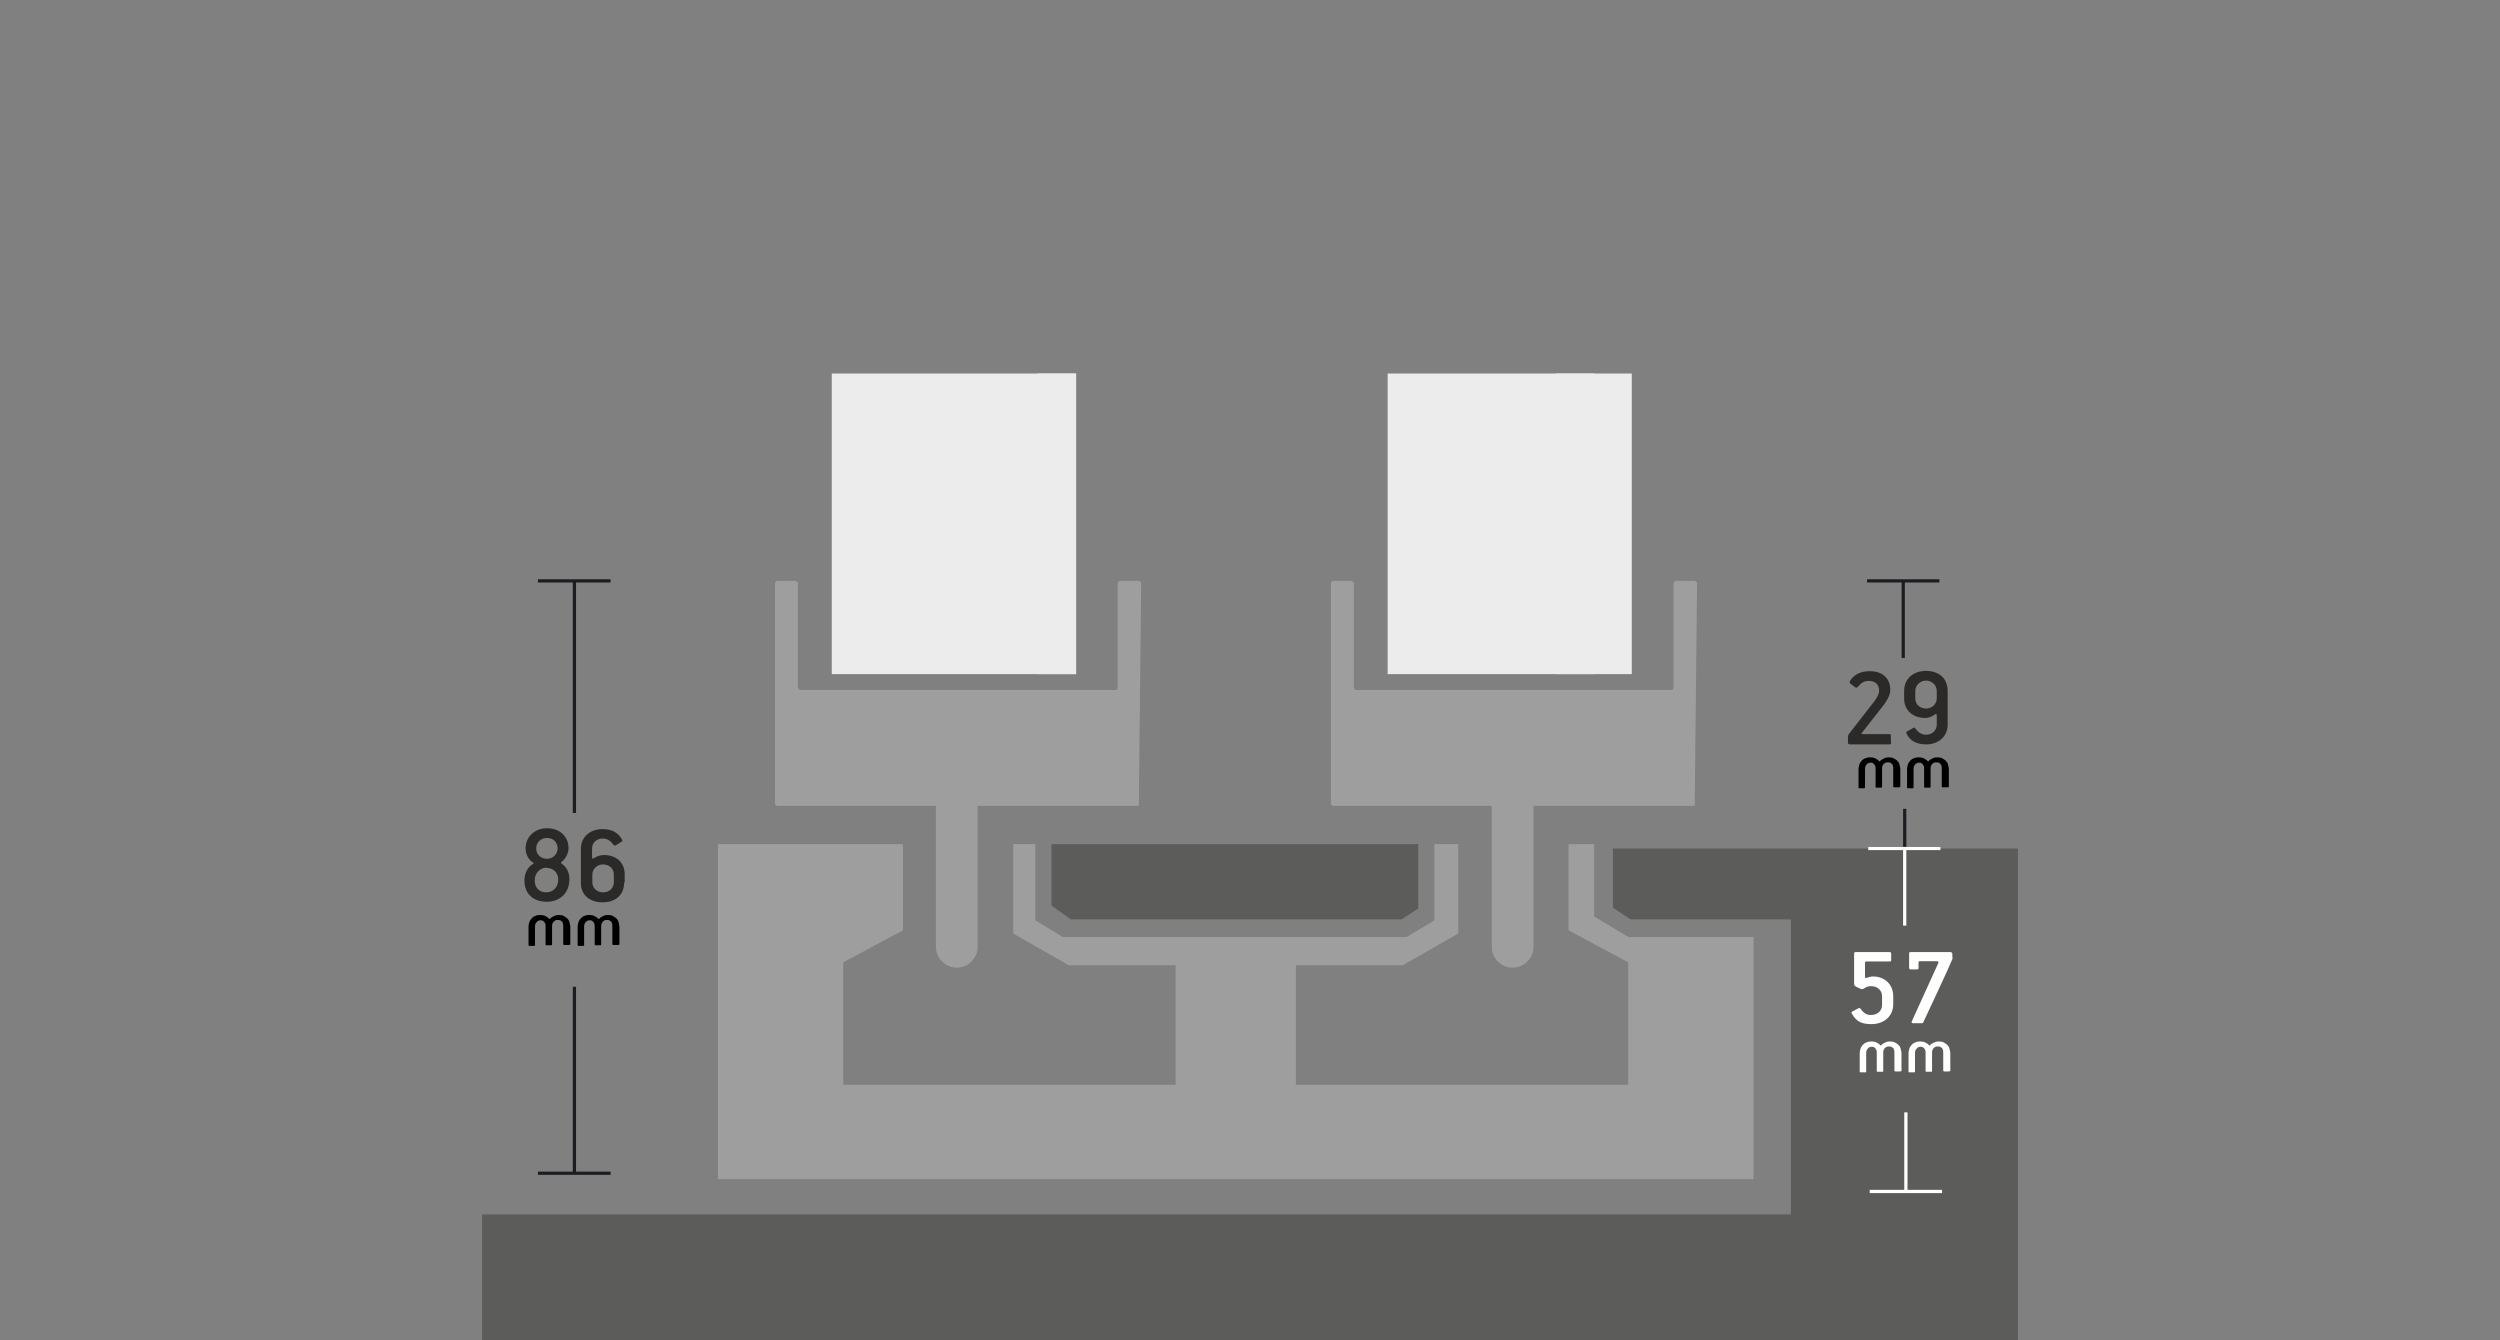
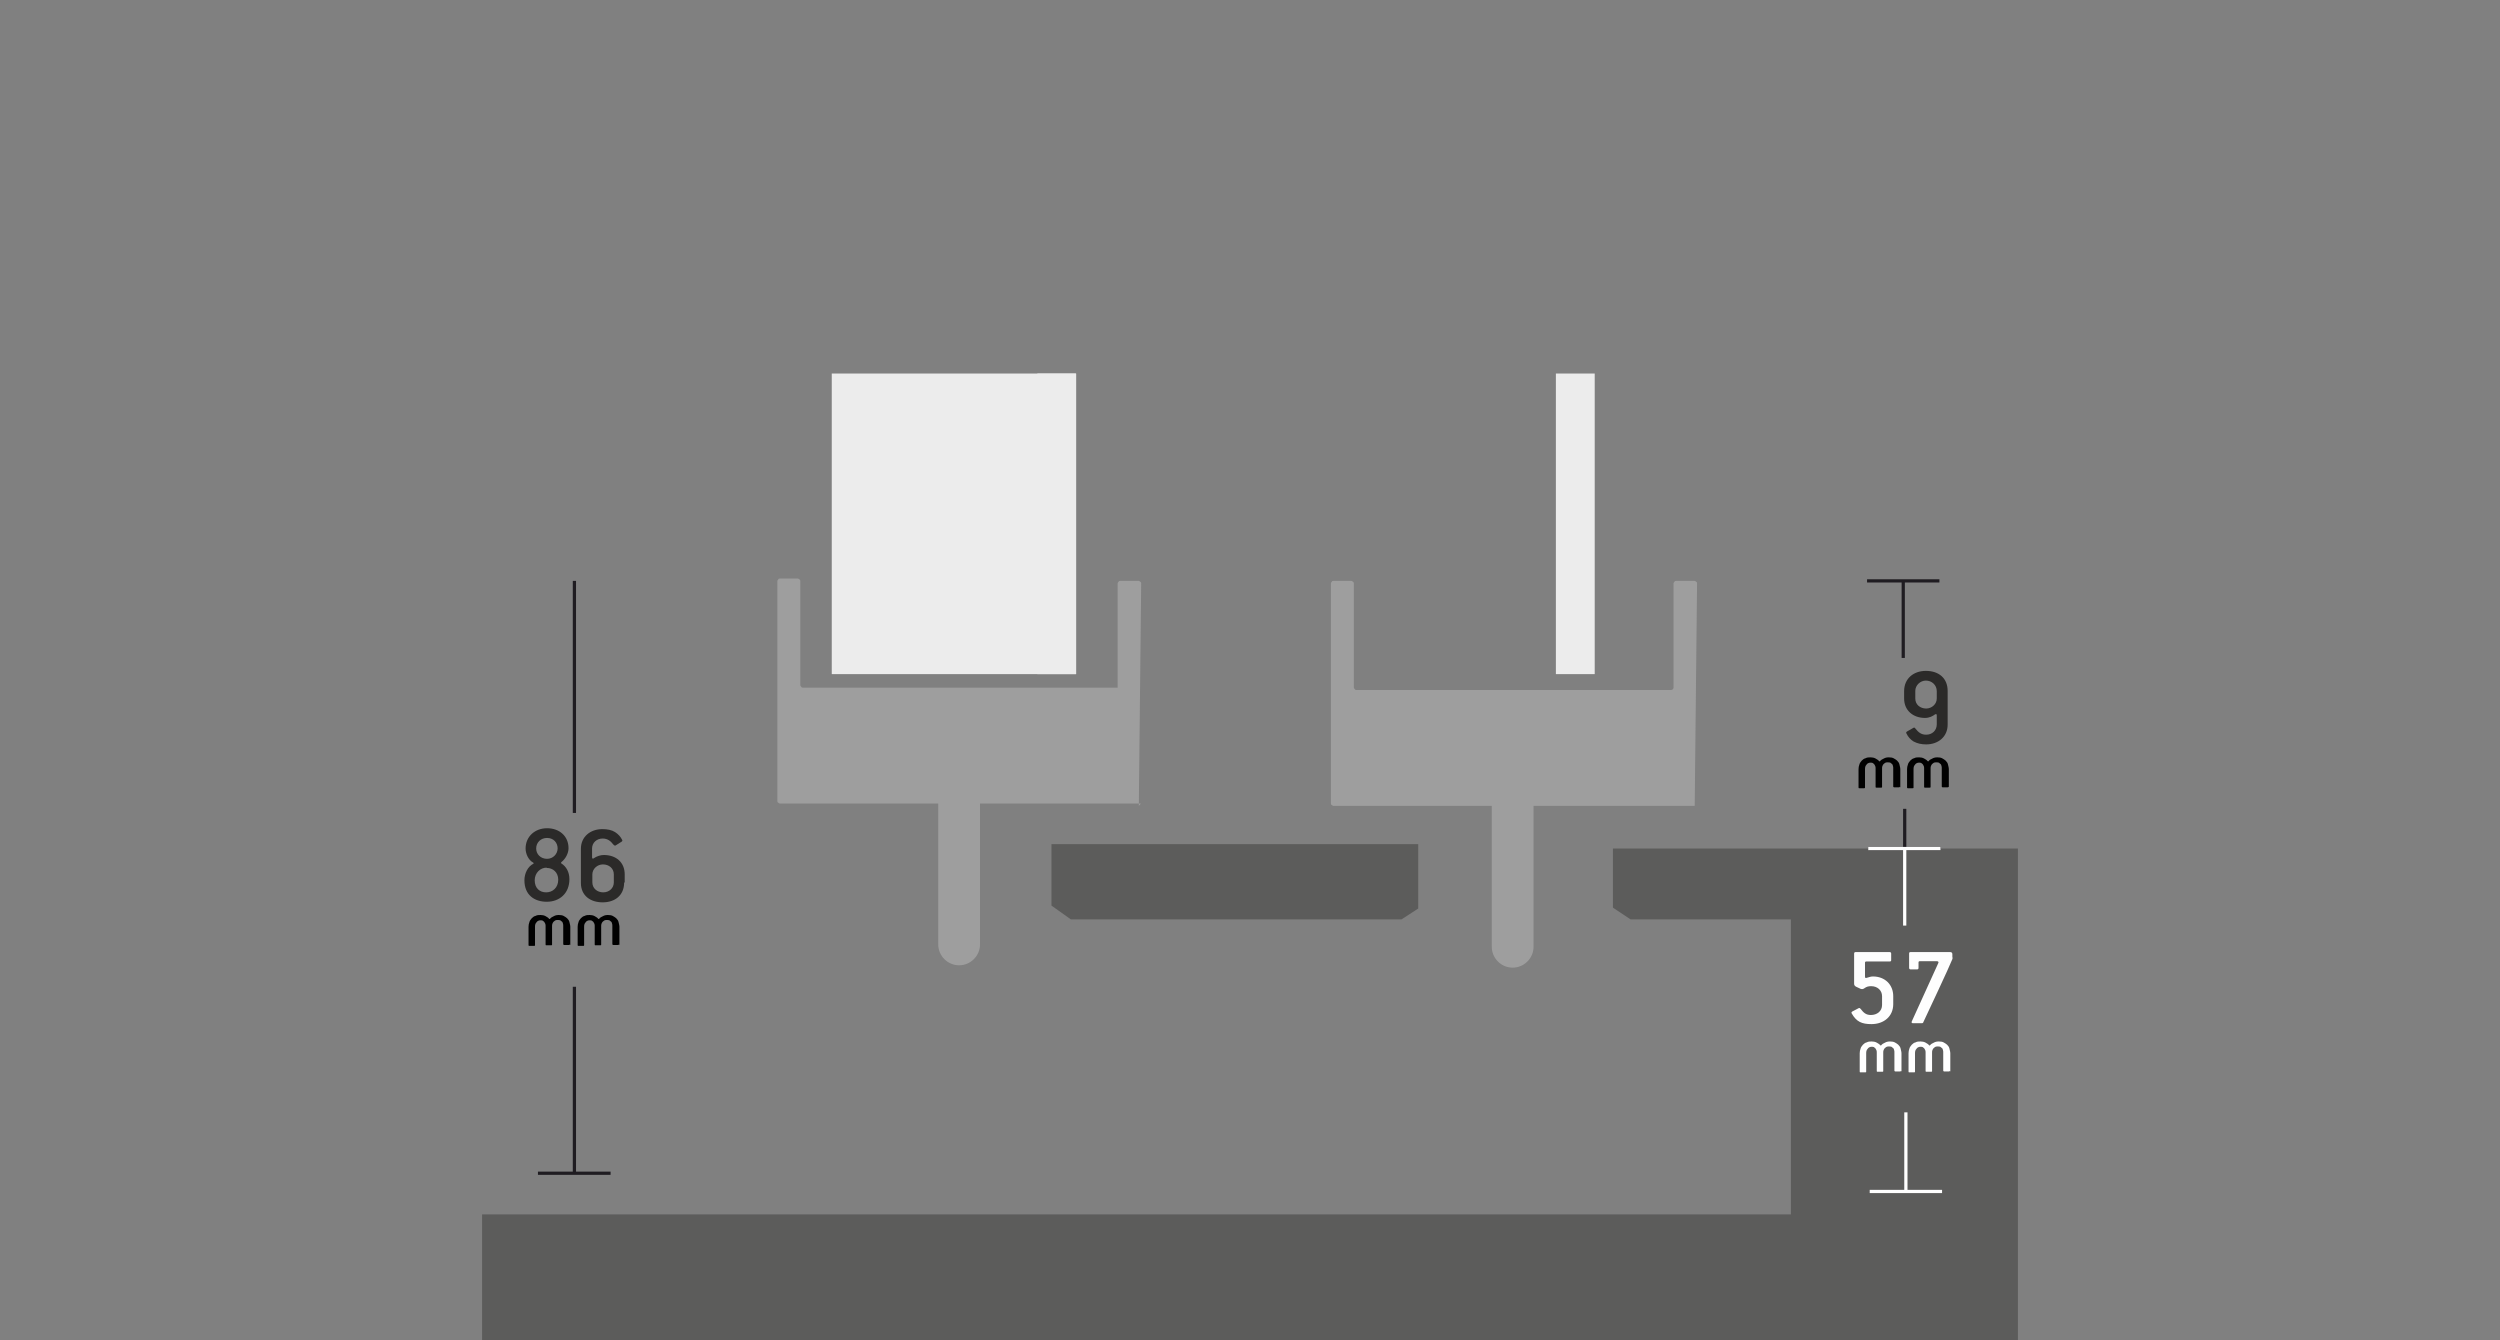
<svg xmlns="http://www.w3.org/2000/svg" xml:space="preserve" width="100%" height="100%" version="1.1" style="shape-rendering:geometricPrecision; text-rendering:geometricPrecision; image-rendering:optimizeQuality; fill-rule:evenodd; clip-rule:evenodd" viewBox="0 0 8500 4556">
  <rect x="0" y="0" width="8500" height="4556" fill="#808080" stroke="none" />
  <defs>
    <style type="text/css">
   
    .str0 {stroke:#1F1C21;stroke-width:11;stroke-miterlimit:2.613}
    .str1 {stroke:white;stroke-width:11;stroke-miterlimit:2.613}
    .fil3 {fill:none}
    .fil4 {fill:none;fill-rule:nonzero}
    .fil0 {fill:#5C5C5B}
    .fil2 {fill:#9E9E9E}
    .fil1 {fill:#ECECEC}
    .fil8 {fill:#FEFEFE;fill-rule:nonzero}
    .fil7 {fill:#2B2A29;fill-rule:nonzero}
    .fil5 {fill:black;fill-rule:nonzero}
    .fil6 {fill:white;fill-rule:nonzero}
   
  </style>
  </defs>
  <g id="Profile_x0020_2">
    <polygon class="fil0" points="1639,4129 6089,4129 6089,3126 5544,3126 5484,3086 5484,2885 6089,2885 6861,2885 6861,3126 6861,4556 1639,4556 1639,4129 " />
    <rect class="fil1" x="2828" y="1270" width="830" height="1022" />
-     <rect class="fil1" x="4718" y="1270" width="830" height="1022" />
    <rect class="fil1" x="3527" y="1270" width="132" height="1022" />
    <rect class="fil1" x="5290" y="1270" width="132" height="1022" />
-     <path class="fil2" d="M3872 2740l8 -757c0,-3 -1,-4 -3,-5 -1,-1 -4,-3 -5,-3l-64 0c-3,0 -4,1 -5,3 -1,1 -3,4 -3,5l0 355c0,4 -4,8 -8,8l-1071 0c-3,0 -4,-1 -5,-3 -1,-1 -3,-4 -3,-5l0 -355c0,-3 -1,-4 -3,-5 -1,-1 -4,-3 -5,-3l-62 0c-3,0 -4,1 -5,3 -1,1 -3,4 -3,5l0 749c0,3 1,4 3,5 1,1 4,3 5,3l539 0 0 479c0,39 32,71 71,71 39,0 71,-32 71,-71l0 -479 547 0z" />
+     <path class="fil2" d="M3872 2740l8 -757c0,-3 -1,-4 -3,-5 -1,-1 -4,-3 -5,-3l-64 0c-3,0 -4,1 -5,3 -1,1 -3,4 -3,5l0 355l-1071 0c-3,0 -4,-1 -5,-3 -1,-1 -3,-4 -3,-5l0 -355c0,-3 -1,-4 -3,-5 -1,-1 -4,-3 -5,-3l-62 0c-3,0 -4,1 -5,3 -1,1 -3,4 -3,5l0 749c0,3 1,4 3,5 1,1 4,3 5,3l539 0 0 479c0,39 32,71 71,71 39,0 71,-32 71,-71l0 -479 547 0z" />
    <path class="fil2" d="M5762 2740l8 -757c0,-3 -1,-4 -3,-5 -1,-1 -4,-3 -5,-3l-64 0c-3,0 -4,1 -5,3 -1,1 -3,4 -3,5l0 355c0,4 -4,8 -8,8l-1071 0c-3,0 -4,-1 -5,-3 -1,-1 -3,-4 -3,-5l0 -355c0,-3 -1,-4 -3,-5 -1,-1 -4,-3 -5,-3l-62 0c-3,0 -4,1 -5,3 -1,1 -3,4 -3,5l0 749c0,3 1,4 3,5 1,1 4,3 5,3l539 0 0 479c0,39 32,71 71,71 39,0 71,-32 71,-71l0 -479 547 0z" />
    <g id="_2239925659488">
      <line class="fil3 str0" x1="1953" y1="3355" x2="1953" y2="3989" />
      <polygon id="_1" class="fil3 str0" points="2076,3989 1829,3989 " />
    </g>
    <g id="_2239925617536">
      <line class="fil3 str0" x1="1953" y1="1975" x2="1953" y2="2764" />
-       <polygon id="_1_0" class="fil3 str0" points="2076,1975 1829,1975 " />
    </g>
    <g id="_2239925620848">
      <line class="fil4 str0" x1="6476" y1="2885" x2="6476" y2="2750" />
      <polygon id="_1_3" class="fil4 str0" points="6353,2885 6599,2885 " />
    </g>
    <g id="_2239925622864">
      <line class="fil4 str1" x1="6480" y1="4051" x2="6480" y2="3782" />
      <polygon id="_1_4" class="fil4 str1" points="6357,4051 6603,4051 " />
    </g>
    <g id="_2239925622960">
      <line class="fil4 str0" x1="6471" y1="1975" x2="6471" y2="2237" />
      <polygon id="_1_5" class="fil4 str0" points="6594,1975 6348,1975 " />
    </g>
    <g id="_2239925621520">
      <line class="fil4 str1" x1="6476" y1="2885" x2="6476" y2="3147" />
      <polygon id="_1_6" class="fil4 str1" points="6598,2885 6352,2885 " />
    </g>
    <path class="fil5" d="M6459 2674c0,3 -1,3 -3,3l-16 0c-1,0 -3,-1 -3,-3l0 -62c0,-3 0,-5 -1,-8 -1,-3 -1,-5 -4,-7 -1,-1 -4,-3 -5,-4 -3,-1 -5,-1 -9,-1 -3,0 -5,0 -7,1 -3,1 -4,3 -7,5 -1,1 -3,4 -4,7 -1,3 -1,5 -1,8l0 62c0,3 -1,3 -3,3l-16 0c-3,0 -3,-1 -3,-3l0 -62c0,-3 0,-5 -1,-8 -1,-3 -3,-5 -4,-7 -1,-1 -4,-3 -5,-4 -3,-1 -5,-1 -8,-1 -5,0 -11,3 -13,7 -4,4 -5,9 -5,15l0 62c0,3 -1,3 -3,3l-16 0c-3,0 -3,-1 -3,-3l0 -62c0,-5 1,-11 3,-16 1,-5 5,-9 8,-13 4,-4 8,-7 13,-8 5,-3 11,-3 17,-3 5,0 12,1 17,4 5,3 9,5 12,9 1,1 3,1 3,0 3,-4 8,-7 13,-9 5,-3 11,-4 17,-4 7,0 12,1 16,3 5,3 9,5 12,8 4,4 7,8 8,13 1,5 3,11 3,16l0 62 -3 -3z" />
    <path id="_1_9" class="fil5" d="M6624 2674c0,3 -1,3 -3,3l-16 0c-1,0 -3,-1 -3,-3l0 -62c0,-3 0,-5 -1,-8 -1,-3 -1,-5 -4,-7 -1,-1 -4,-3 -5,-4 -3,-1 -5,-1 -9,-1 -3,0 -5,0 -7,1 -3,1 -4,3 -7,5 -1,1 -3,4 -4,7 -1,3 -1,5 -1,8l0 62c0,3 -1,3 -3,3l-16 0c-3,0 -3,-1 -3,-3l0 -62c0,-3 0,-5 -1,-8 -1,-3 -3,-5 -4,-7 -1,-1 -4,-3 -5,-4 -3,-1 -5,-1 -8,-1 -5,0 -11,3 -13,7 -4,4 -5,9 -5,15l0 62c0,3 -1,3 -3,3l-16 0c-3,0 -3,-1 -3,-3l0 -62c0,-5 1,-11 3,-16 1,-5 5,-9 8,-13 4,-4 8,-7 13,-8 5,-3 11,-3 17,-3 5,0 12,1 17,4 5,3 9,5 12,9 1,1 3,1 3,0 3,-4 8,-7 13,-9 5,-3 11,-4 17,-4 7,0 12,1 16,3 5,3 9,5 12,8 4,4 7,8 8,13 1,5 3,11 3,16l0 62 -3 -3z" />
    <g id="_2239925623968">
      <path class="fil5" d="M2104 3210c0,3 -1,3 -3,3l-16 0c-1,0 -3,-1 -3,-3l0 -62c0,-3 0,-5 -1,-8 -1,-3 -1,-5 -4,-7 -1,-1 -4,-3 -5,-4 -3,-1 -5,-1 -9,-1 -3,0 -5,0 -7,1 -3,1 -4,3 -7,5 -1,1 -3,4 -4,7 -1,3 -1,5 -1,8l0 62c0,3 -1,3 -3,3l-16 0c-3,0 -3,-1 -3,-3l0 -62c0,-3 0,-5 -1,-8 -1,-3 -3,-5 -4,-7 -1,-1 -4,-3 -5,-4 -3,-1 -5,-1 -8,-1 -5,0 -11,3 -13,7 -4,4 -5,9 -5,15l0 62c0,3 -1,3 -3,3l-16 0c-3,0 -3,-1 -3,-3l0 -62c0,-5 1,-11 3,-16 1,-5 5,-9 8,-13 4,-4 8,-7 13,-8 5,-3 11,-3 17,-3 5,0 12,1 17,4 5,3 9,5 12,9 1,1 3,1 3,0 3,-4 8,-7 13,-9 5,-3 11,-4 17,-4 7,0 12,1 16,3 5,3 9,5 12,8 4,4 7,8 8,13 1,5 3,11 3,16l0 62 -3 -3z" />
      <path id="_1_9_0" class="fil5" d="M1937 3210c0,3 -1,3 -3,3l-16 0c-1,0 -3,-1 -3,-3l0 -62c0,-3 0,-5 -1,-8 -1,-3 -1,-5 -4,-7 -1,-1 -4,-3 -5,-4 -3,-1 -5,-1 -9,-1 -3,0 -5,0 -7,1 -3,1 -4,3 -7,5 -1,1 -3,4 -4,7 -1,3 -1,5 -1,8l0 62c0,3 -1,3 -3,3l-16 0c-3,0 -3,-1 -3,-3l0 -62c0,-3 0,-5 -1,-8 -1,-3 -3,-5 -4,-7 -1,-1 -4,-3 -5,-4 -3,-1 -5,-1 -8,-1 -5,0 -11,3 -13,7 -4,4 -5,9 -5,15l0 62c0,3 -1,3 -3,3l-16 0c-3,0 -3,-1 -3,-3l0 -62c0,-5 1,-11 3,-16 1,-5 5,-9 8,-13 4,-4 8,-7 13,-8 5,-3 11,-3 17,-3 5,0 12,1 17,4 5,3 9,5 12,9 1,1 3,1 3,0 3,-4 8,-7 13,-9 5,-3 11,-4 17,-4 7,0 12,1 16,3 5,3 9,5 12,8 4,4 7,8 8,13 1,5 3,11 3,16l0 62 -3 -3z" />
    </g>
    <path class="fil6" d="M6463 3640c0,3 -1,3 -3,3l-16 0c-1,0 -3,-1 -3,-3l0 -62c0,-3 0,-5 -1,-8 -1,-3 -1,-5 -4,-7 -1,-1 -4,-3 -5,-4 -3,-1 -5,-1 -9,-1 -3,0 -5,0 -7,1 -3,1 -4,3 -7,5 -1,1 -3,4 -4,7 -1,3 -1,5 -1,8l0 62c0,3 -1,3 -3,3l-16 0c-3,0 -3,-1 -3,-3l0 -62c0,-3 0,-5 -1,-8 -1,-3 -3,-5 -4,-7 -1,-1 -4,-3 -5,-4 -3,-1 -5,-1 -8,-1 -5,0 -11,3 -13,7 -4,4 -5,9 -5,15l0 62c0,3 -1,3 -3,3l-16 0c-3,0 -3,-1 -3,-3l0 -62c0,-5 1,-11 3,-16 1,-5 5,-9 8,-13 4,-4 8,-7 13,-8 5,-3 11,-3 17,-3 5,0 12,1 17,4 5,3 9,5 12,9 1,1 3,1 3,0 3,-4 8,-7 13,-9 5,-3 11,-4 17,-4 7,0 12,1 16,3 5,3 9,5 12,8 4,4 7,8 8,13 1,5 3,11 3,16l0 62 -3 -3z" />
    <path id="_1_10" class="fil6" d="M6629 3640c0,3 -1,3 -3,3l-16 0c-1,0 -3,-1 -3,-3l0 -62c0,-3 0,-5 -1,-8 -1,-3 -1,-5 -4,-7 -1,-1 -4,-3 -5,-4 -3,-1 -5,-1 -9,-1 -3,0 -5,0 -7,1 -3,1 -4,3 -7,5 -1,1 -3,4 -4,7 -1,3 -1,5 -1,8l0 62c0,3 -1,3 -3,3l-16 0c-3,0 -3,-1 -3,-3l0 -62c0,-3 0,-5 -1,-8 -1,-3 -3,-5 -4,-7 -1,-1 -4,-3 -5,-4 -3,-1 -5,-1 -8,-1 -5,0 -11,3 -13,7 -4,4 -5,9 -5,15l0 62c0,3 -1,3 -3,3l-16 0c-3,0 -3,-1 -3,-3l0 -62c0,-5 1,-11 3,-16 1,-5 5,-9 8,-13 4,-4 8,-7 13,-8 5,-3 11,-3 17,-3 5,0 12,1 17,4 5,3 9,5 12,9 1,1 3,1 3,0 3,-4 8,-7 13,-9 5,-3 11,-4 17,-4 7,0 12,1 16,3 5,3 9,5 12,8 4,4 7,8 8,13 1,5 3,11 3,16l0 62 -3 -3z" />
    <rect class="fil4" width="8500" height="4556" />
-     <polygon class="fil2" points="2441,4009 4202,4009 5962,4009 5962,3186 5537,3186 5420,3116 5420,2870 5333,2870 5333,3163 5536,3272 5536,3688 4954,3688 4769,3688 4406,3688 4406,3282 4769,3282 4958,3174 4958,2870 4877,2870 4877,3129 4782,3186 3614,3186 3520,3129 3520,2870 3445,2870 3445,3174 3634,3282 3997,3282 3997,3688 3634,3688 3401,3688 2867,3688 2867,3272 3070,3163 3070,2870 2441,2870 " />
-     <path class="fil7" d="M6429 2523l0 -23c0,-3 -2,-4 -5,-4l-91 0c-4,0 -5,-2 -2,-5l72 -92c9,-12 24,-33 24,-53 0,-43 -30,-64 -70,-64 -27,0 -52,9 -67,33 -2,4 -2,7 2,10l16 12c4,3 7,0 11,-4 7,-9 18,-18 34,-18 26,0 36,15 36,34 0,11 -9,26 -16,35l-84 108c-6,7 -6,11 -6,17l0 15c0,4 2,7 7,7l135 0c3,0 5,-2 5,-5z" />
    <path id="_1_1" class="fil7" d="M6622 2463l0 -114c0,-43 -30,-68 -74,-68 -42,0 -74,26 -74,69l0 25c0,41 31,66 71,66 15,0 26,-6 34,-12 4,-2 6,-1 6,3l0 31c0,21 -16,35 -36,35 -17,0 -26,-8 -36,-20 -2,-3 -4,-6 -8,-3l-21 12c-3,2 -4,4 -2,7 5,11 14,21 24,27 13,7 27,10 43,10 41,0 73,-26 73,-67zm-37 -88c0,19 -17,34 -36,34 -20,0 -37,-13 -37,-34l0 -26c0,-19 17,-35 36,-35 20,0 37,15 37,36l0 26z" />
    <path class="fil7" d="M1860 2816c-41,0 -73,28 -73,69 0,17 9,39 26,48 2,1 2,3 0,4 -18,9 -30,32 -30,56 0,50 34,73 76,73 43,0 77,-28 77,-77 0,-24 -11,-43 -27,-53 -2,-1 -2,-3 0,-5 14,-11 24,-30 24,-47 0,-42 -32,-68 -73,-68zm36 68c0,20 -16,36 -36,36 -22,0 -37,-16 -37,-35 0,-21 16,-36 37,-36 22,0 36,16 36,36zm-37 67c21,0 39,15 39,40 0,27 -19,43 -41,43 -22,0 -39,-14 -39,-41 0,-26 20,-43 40,-43z" />
    <path id="_1_2" class="fil7" d="M2124 3000l0 -27c0,-41 -29,-66 -71,-66 -11,0 -24,4 -34,11 -3,3 -6,1 -6,-3l0 -30c0,-20 16,-34 36,-34 16,0 27,8 36,20 2,2 5,6 9,3l19 -12c3,-2 4,-4 2,-7 -5,-10 -13,-19 -24,-26 -11,-7 -26,-10 -43,-10 -41,0 -73,26 -73,67l0 116c0,43 32,66 74,66 42,0 73,-24 73,-67zm-37 0c0,20 -16,34 -36,34 -20,0 -37,-13 -37,-34l0 -27c0,-19 17,-34 36,-34 20,0 37,13 37,34l0 27z" />
    <path class="fil8" d="M6437 3415l0 -28c0,-39 -28,-67 -69,-67 -6,0 -13,2 -19,4 -6,2 -8,2 -8,-4l0 -47c0,-3 2,-4 5,-4l79 0c3,0 5,-1 5,-4l0 -23c0,-3 -2,-5 -5,-5l-116 0c-3,0 -5,2 -5,5l0 103c0,5 3,8 7,10l15 7c5,2 9,1 13,-2 7,-5 13,-7 23,-7 21,0 37,14 37,34l0 30c0,21 -17,34 -38,34 -17,0 -25,-8 -35,-21 -2,-2 -4,-4 -7,-2l-21 11c-3,2 -4,4 -2,7 16,28 34,36 67,36 42,0 74,-26 74,-68z" />
    <path id="_1_3" class="fil8" d="M6638 3256l0 -12c0,-6 -4,-7 -9,-7l-133 0c-4,0 -5,2 -5,5l0 49c0,3 2,5 5,5l22 0c4,0 5,-2 5,-6l0 -17c0,-4 1,-5 7,-5l55 0c6,0 7,4 5,7l-90 198c-2,4 1,6 4,6l30 0c4,0 5,-2 6,-5 10,-21 92,-196 95,-206 2,-3 4,-9 4,-13l0 0z" />
    <polygon class="fil0" points="3575,2870 4822,2870 4822,3089 4765,3126 3641,3126 3575,3079 " />
  </g>
</svg>